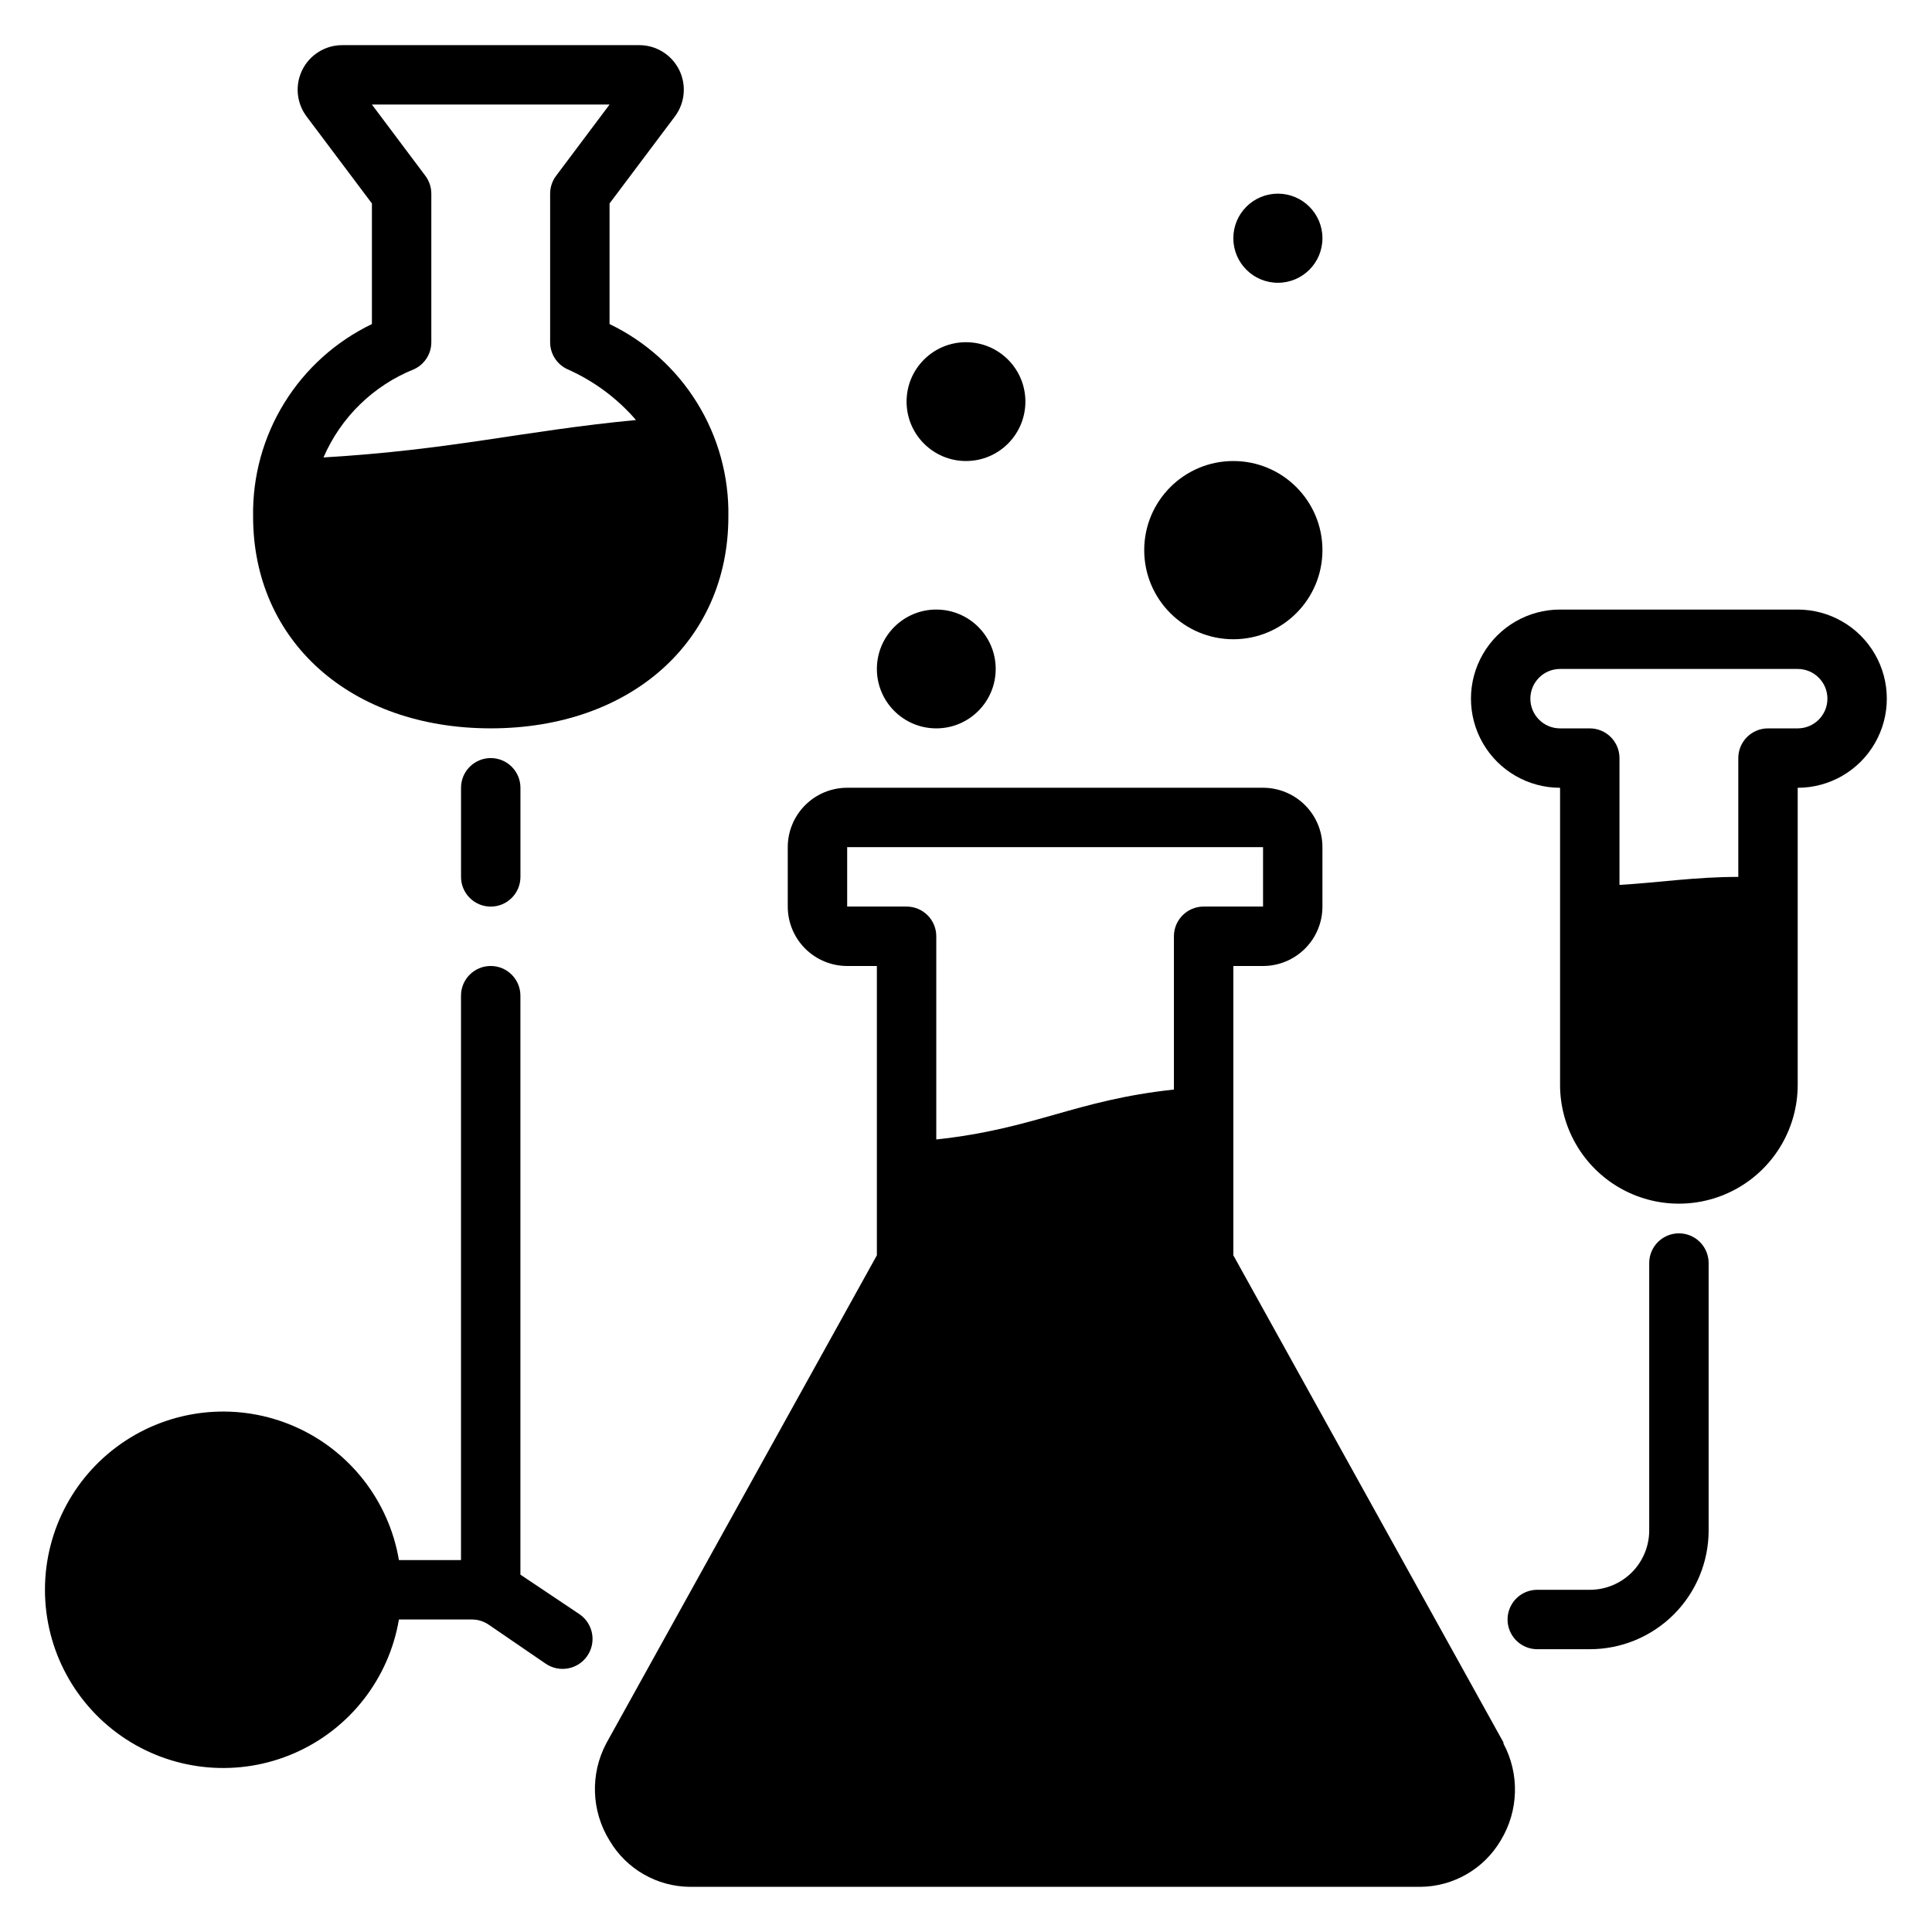
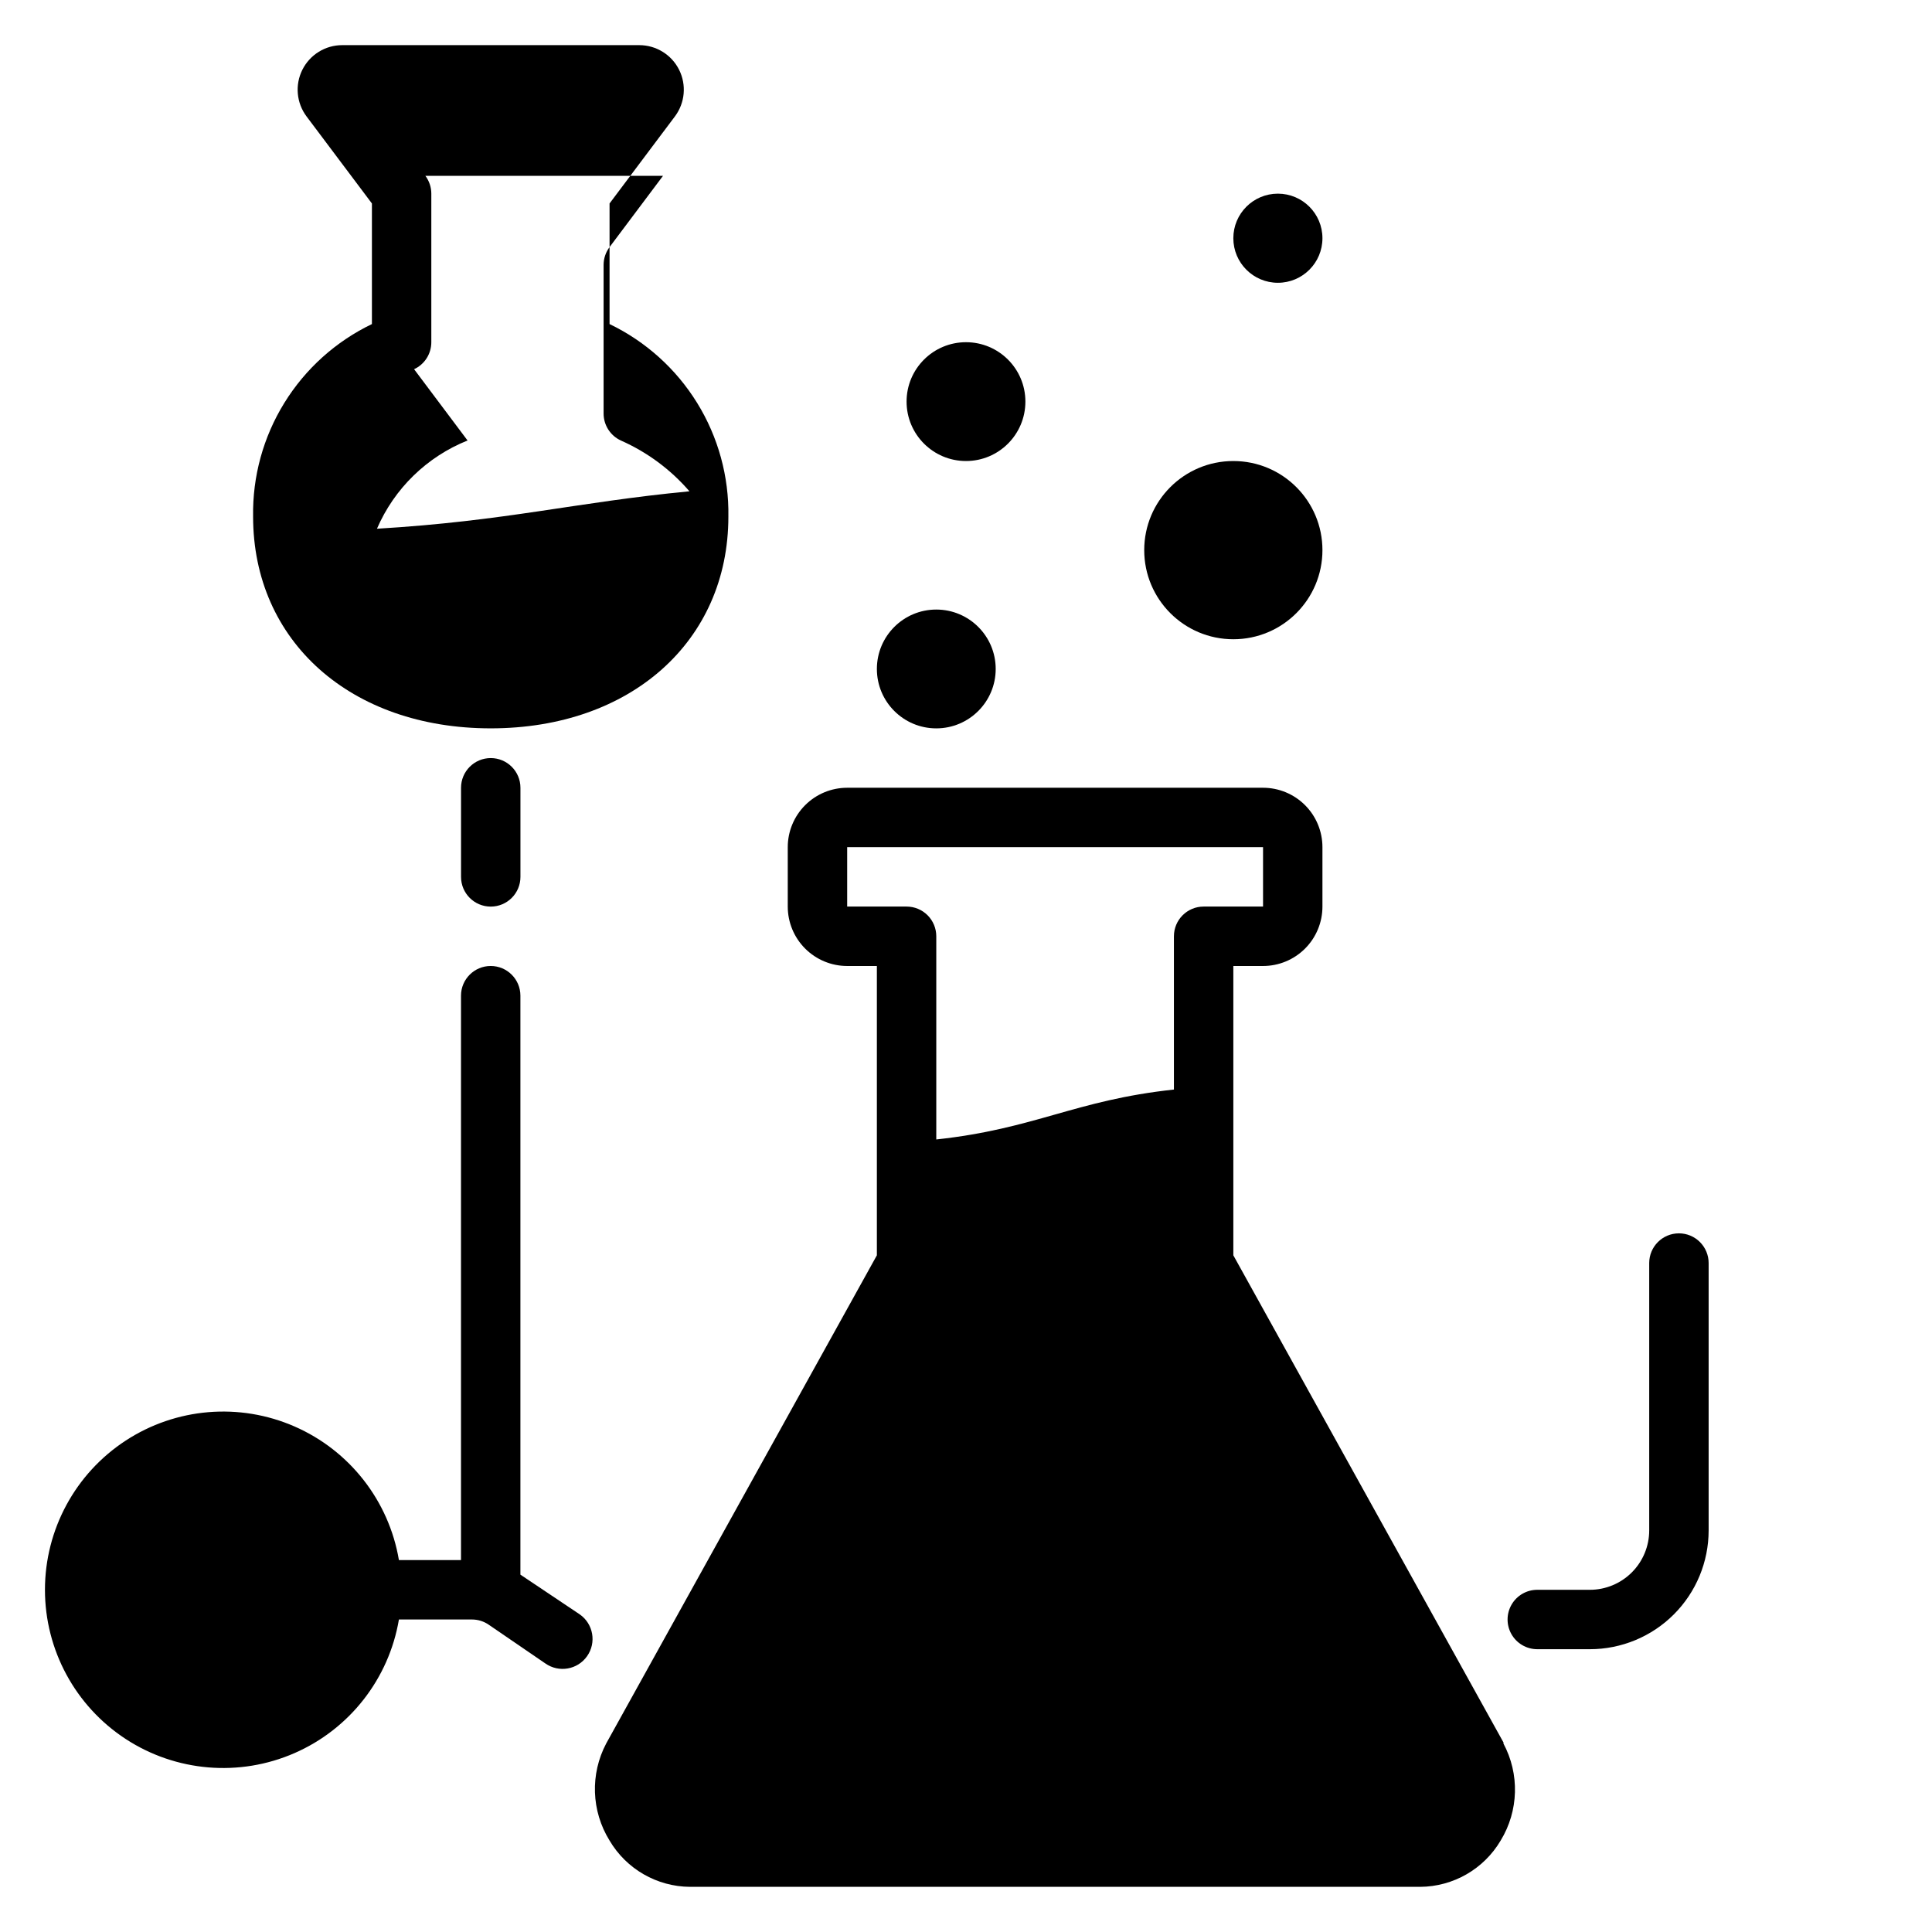
<svg xmlns="http://www.w3.org/2000/svg" fill="#000000" width="800px" height="800px" version="1.1" viewBox="144 144 512 512">
  <g>
    <path d="m494.46 289.79c0 13.043-10.57 23.617-23.613 23.617-13.043 0-23.617-10.574-23.617-23.617 0-13.043 10.574-23.613 23.617-23.613 13.043 0 23.613 10.57 23.613 23.613" />
    <path d="m407.87 321.28c0 8.695-7.051 15.746-15.746 15.746s-15.742-7.051-15.742-15.746c0-8.695 7.047-15.742 15.742-15.742s15.746 7.047 15.746 15.742" />
    <path d="m415.74 250.43c0 8.695-7.047 15.746-15.742 15.746s-15.746-7.051-15.746-15.746c0-8.695 7.051-15.742 15.746-15.742s15.742 7.047 15.742 15.742" />
    <path d="m494.46 207.13c0 6.523-5.285 11.809-11.805 11.809-6.523 0-11.809-5.285-11.809-11.809 0-6.519 5.285-11.809 11.809-11.809 6.519 0 11.805 5.289 11.805 11.809" />
    <path d="m266.18 352.77v23.617c0 4.348 3.523 7.871 7.871 7.871s7.871-3.523 7.871-7.871v-23.617c0-4.348-3.523-7.871-7.871-7.871s-7.871 3.523-7.871 7.871z" />
    <path d="m588.93 470.85c-4.348 0-7.871 3.523-7.871 7.871v70.848c0 4.176-1.66 8.18-4.609 11.133-2.953 2.953-6.957 4.613-11.133 4.613h-13.934c-2.797 0.004-5.379 1.488-6.785 3.902-1.41 2.41-1.434 5.391-0.066 7.824 1.395 2.477 4.012 4.012 6.852 4.016h13.934c8.352 0 16.359-3.316 22.266-9.223 5.902-5.906 9.223-13.914 9.223-22.266v-70.848c0-2.086-0.832-4.09-2.309-5.566-1.477-1.477-3.477-2.305-5.566-2.305z" />
-     <path d="m274.05 337.02c37.078 0 62.977-23.066 62.977-56.129 0.176-10.621-2.695-21.074-8.277-30.113-5.582-9.043-13.637-16.293-23.211-20.898v-31.961l17.316-23.062c2.684-3.578 3.117-8.367 1.117-12.367s-6.09-6.527-10.562-6.527h-78.719c-4.473 0-8.562 2.527-10.562 6.527s-1.57 8.789 1.113 12.367l17.32 23.062v31.961c-9.574 4.606-17.633 11.855-23.211 20.898-5.582 9.039-8.453 19.492-8.277 30.113 0 33.062 25.898 56.129 62.977 56.129zm-20.312-95.176c2.793-1.289 4.574-4.086 4.566-7.16v-39.363c0-1.703-0.551-3.359-1.574-4.723l-14.168-18.891h62.977l-14.172 18.891c-1.02 1.363-1.574 3.019-1.574 4.723v39.363c-0.008 3.074 1.777 5.871 4.566 7.16 6.984 3.086 13.195 7.684 18.184 13.465-30.387 2.914-48.414 7.871-82.812 9.918 4.598-10.66 13.23-19.066 24.008-23.383z" />
-     <path d="m620.41 305.54h-62.977c-8.438 0-16.23 4.5-20.449 11.809-4.219 7.305-4.219 16.309 0 23.613 4.219 7.309 12.012 11.809 20.449 11.809v78.723c0 11.246 6.004 21.645 15.746 27.27 9.742 5.625 21.746 5.625 31.488 0s15.742-16.023 15.742-27.27v-78.723c8.438 0 16.234-4.5 20.453-11.809 4.219-7.305 4.219-16.309 0-23.613-4.219-7.309-12.016-11.809-20.453-11.809zm0 31.488h-7.871c-4.348 0-7.871 3.523-7.871 7.871v31.488c-11.57 0-20.859 1.496-31.488 2.125v-33.613c0-2.09-0.828-4.09-2.305-5.566-1.477-1.477-3.481-2.305-5.566-2.305h-7.875c-4.348 0-7.871-3.527-7.871-7.875 0-4.348 3.523-7.871 7.871-7.871h62.977c4.348 0 7.875 3.523 7.875 7.871 0 4.348-3.527 7.875-7.875 7.875z" />
+     <path d="m274.05 337.02c37.078 0 62.977-23.066 62.977-56.129 0.176-10.621-2.695-21.074-8.277-30.113-5.582-9.043-13.637-16.293-23.211-20.898v-31.961l17.316-23.062c2.684-3.578 3.117-8.367 1.117-12.367s-6.09-6.527-10.562-6.527h-78.719c-4.473 0-8.562 2.527-10.562 6.527s-1.57 8.789 1.113 12.367l17.32 23.062v31.961c-9.574 4.606-17.633 11.855-23.211 20.898-5.582 9.039-8.453 19.492-8.277 30.113 0 33.062 25.898 56.129 62.977 56.129zm-20.312-95.176c2.793-1.289 4.574-4.086 4.566-7.16v-39.363c0-1.703-0.551-3.359-1.574-4.723h62.977l-14.172 18.891c-1.02 1.363-1.574 3.019-1.574 4.723v39.363c-0.008 3.074 1.777 5.871 4.566 7.16 6.984 3.086 13.195 7.684 18.184 13.465-30.387 2.914-48.414 7.871-82.812 9.918 4.598-10.66 13.23-19.066 24.008-23.383z" />
    <path d="m282.62 561.77-0.707-0.473v-153.43c0-4.348-3.523-7.871-7.871-7.871s-7.871 3.523-7.871 7.871v149.57h-16.453c-2.656-15.711-13.059-29.027-27.66-35.406-14.602-6.383-31.438-4.969-44.773 3.758-13.336 8.723-21.371 23.586-21.371 39.523 0 15.934 8.035 30.797 21.371 39.523 13.336 8.723 30.172 10.137 44.773 3.754 14.602-6.379 25.004-19.695 27.66-35.406h19.363c1.605 0.004 3.172 0.496 4.488 1.418l14.957 10.234v-0.004c3.586 2.523 8.539 1.66 11.059-1.926 2.523-3.59 1.66-8.539-1.926-11.062z" />
    <path d="m542.48 605.85-71.633-129.18v-76.672h7.871c4.176 0 8.18-1.66 11.133-4.613 2.953-2.953 4.609-6.957 4.609-11.133v-15.742c0-4.176-1.656-8.18-4.609-11.133-2.953-2.953-6.957-4.613-11.133-4.613h-110.21c-4.176 0-8.18 1.66-11.133 4.613s-4.613 6.957-4.613 11.133v15.742c0 4.176 1.66 8.18 4.613 11.133s6.957 4.613 11.133 4.613h7.871v76.672l-71.715 129.34c-4.301 8.129-3.973 17.926 0.867 25.742 4.457 7.562 12.555 12.223 21.332 12.281h193.5c8.773-0.059 16.875-4.719 21.332-12.281 4.785-7.848 5.059-17.641 0.707-25.742zm-87.379-213.73v40.621c-26.293 2.832-36.684 10.391-62.977 13.227v-53.848c0-2.086-0.828-4.09-2.305-5.566-1.477-1.477-3.477-2.305-5.566-2.305h-15.742v-15.742h110.21v15.742h-15.742c-4.348 0-7.875 3.523-7.875 7.871z" />
  </g>
</svg>